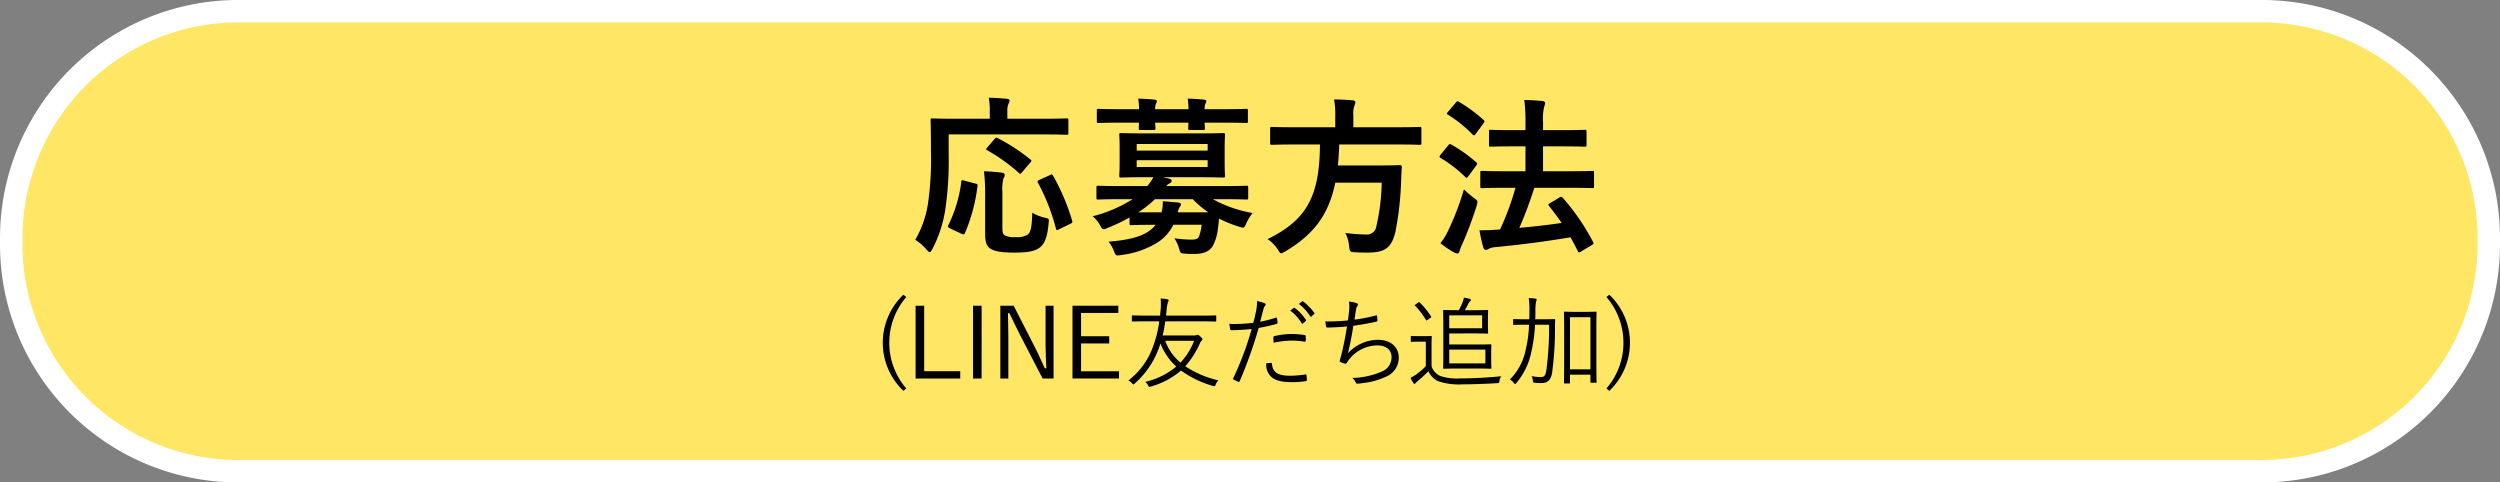
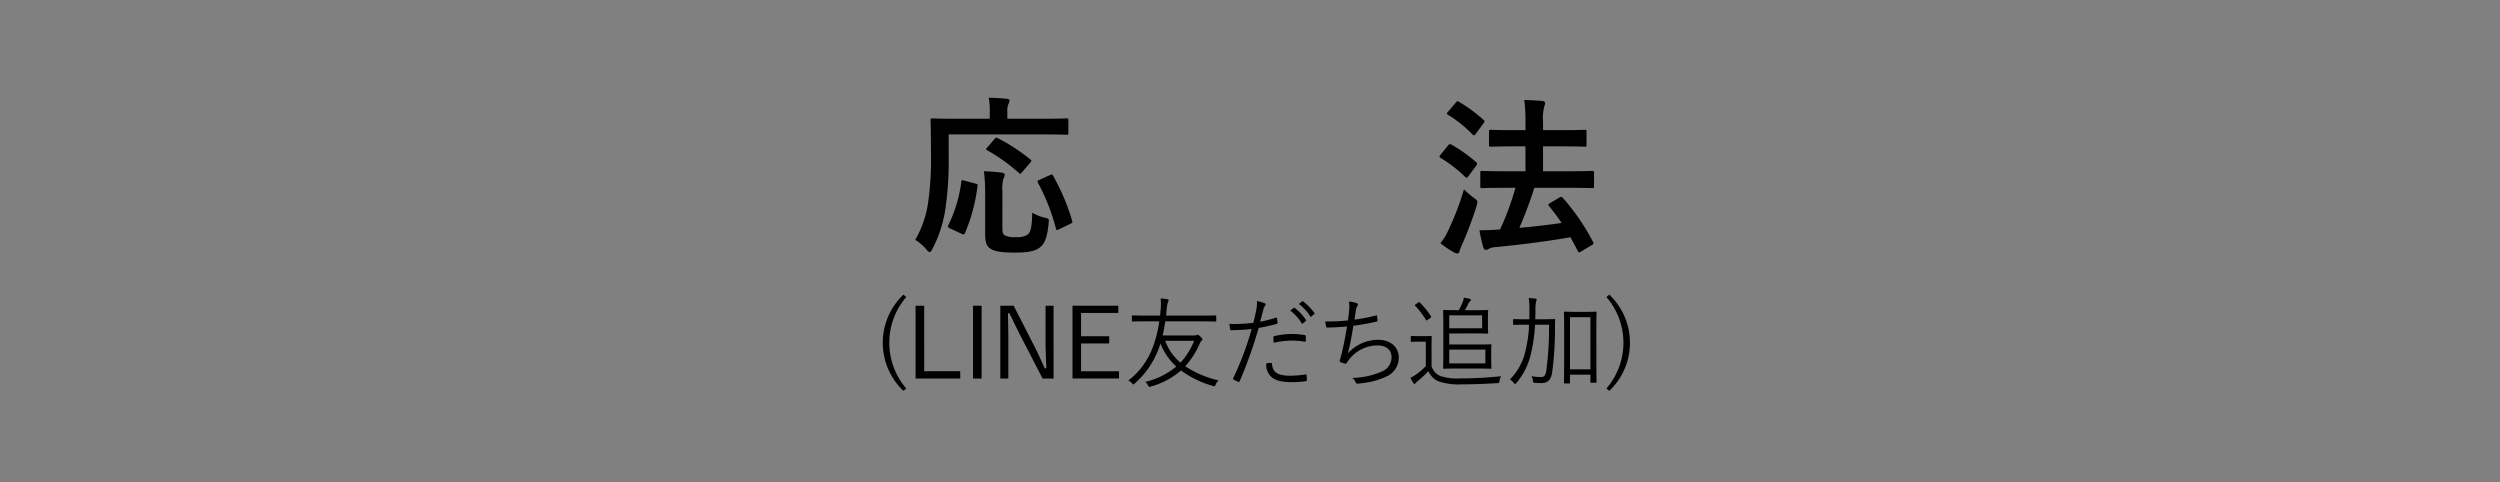
<svg xmlns="http://www.w3.org/2000/svg" viewBox="0 0 557.018 107.486">
  <rect x="0" y="0" width="557.018" height="107.486" fill="#808080" stroke="none" />
  <defs>
    <style>.cls-1{fill:#ffe664;}.cls-2{fill:#fff;}</style>
  </defs>
  <g id="レイヤー_2" data-name="レイヤー 2">
    <g id="デザイン">
-       <rect class="cls-1" x="2.496" y="2.496" width="552.025" height="102.493" rx="50.497" />
-       <path class="cls-2" d="M504.025,4.993a48.141,48.141,0,0,1,48,48v1.5a48.141,48.141,0,0,1-48,48H52.993a48.141,48.141,0,0,1-48-48v-1.5a48.141,48.141,0,0,1,48-48H504.025m0-4.993H52.993A53.052,53.052,0,0,0,0,52.993v1.5a53.052,53.052,0,0,0,52.993,52.993H504.025a53.053,53.053,0,0,0,52.993-52.993v-1.5A53.053,53.053,0,0,0,504.025,0Z" />
      <path d="M211.371,34.471a75.181,75.181,0,0,1-.722,12.007,28.155,28.155,0,0,1-2.887,8.966c-.266.494-.418.722-.608.722s-.418-.19-.76-.608a11.015,11.015,0,0,0-2.47-2.127A22.844,22.844,0,0,0,206.812,45a68.849,68.849,0,0,0,.608-11.246c0-4.636-.076-6.726-.076-6.953,0-.38.038-.418.456-.418.228,0,1.481.076,5.091.076h7.637v-1.6a15.388,15.388,0,0,0-.228-3.078c1.406,0,2.736.114,4.027.228.38.038.608.19.608.38a1.776,1.776,0,0,1-.228.722,3.729,3.729,0,0,0-.266,1.634v1.71h8.131c3.572,0,4.825-.076,5.053-.076.38,0,.418.038.418.418v2.849c0,.342-.038.38-.418.38-.228,0-1.481-.076-5.053-.076h-21.2Zm5.927,6.422c.494.113.57.151.494.607a39.128,39.128,0,0,1-2.811,10.487c-.19.342-.342.266-.8.076L211.6,50.847c-.456-.228-.456-.418-.266-.76a30.217,30.217,0,0,0,2.85-9.575c.038-.418.114-.418.684-.265Zm6.042,9.574c0,1.254.037,1.634.531,1.976a4.559,4.559,0,0,0,2.432.38,4.3,4.3,0,0,0,2.7-.57c.722-.608.912-1.938.988-4.864a9.8,9.8,0,0,0,2.735,1.1c1.026.228,1.026.228.912,1.254-.3,3.382-.988,4.749-2.166,5.547-1.1.76-2.773.988-5.4.988-2.849,0-4.483-.228-5.509-.95-.76-.57-1.064-1.33-1.064-3.419V42.716a39.866,39.866,0,0,0-.266-4.559c1.216.038,2.736.152,3.876.3.455.038.759.228.759.494a1.6,1.6,0,0,1-.3.836,9.835,9.835,0,0,0-.227,3.039Zm-1.786-19.453c.342-.38.38-.418.76-.228a41.081,41.081,0,0,1,7.218,4.711c.191.114.267.228.267.3,0,.114-.076.228-.267.456l-1.785,2.09c-.38.456-.456.456-.722.19a40.7,40.7,0,0,0-7.067-5.053c-.266-.152-.342-.228,0-.608Zm14.438,20.061c-.532.266-.608.266-.722-.152a45.727,45.727,0,0,0-3.99-10.183c-.19-.342-.152-.455.342-.683l2.28-1.026c.456-.228.532-.228.722.114a47.046,47.046,0,0,1,4.255,10.03c.114.418.076.456-.456.722Z" />
-       <path d="M251.67,48.453a38.238,38.238,0,0,1-4.863,2.318,2.613,2.613,0,0,1-.874.3c-.342,0-.494-.266-.874-.95a7,7,0,0,0-1.6-1.937,30.9,30.9,0,0,0,8.891-3.8h-2.926c-3.381,0-4.521.076-4.749.076-.342,0-.38-.038-.38-.418V41.8c0-.38.038-.418.38-.418.228,0,1.368.076,4.749.076h6.194a9.776,9.776,0,0,0,1.367-1.975h-1.937c-3.686,0-4.978.076-5.244.076-.38,0-.418-.038-.418-.456,0-.228.076-.988.076-2.888V32.99c0-1.938-.076-2.7-.076-2.926,0-.38.038-.418.418-.418.266,0,1.558.076,5.244.076h12.272c3.647,0,4.939-.076,5.2-.076.38,0,.418.038.418.418,0,.228-.076.988-.076,2.926v3.229c0,1.9.076,2.66.076,2.888,0,.418-.038.456-.418.456-.266,0-1.558-.076-5.2-.076h-8.207l1.33.3c.418.114.608.228.608.494q0,.341-.456.569a2.54,2.54,0,0,0-.76.608h13.07c3.419,0,4.521-.076,4.787-.076.38,0,.418.038.418.418v2.242c0,.38-.038.418-.418.418-.266,0-1.368-.076-4.787-.076h-2.66a28.052,28.052,0,0,0,8.853,3.078,10.1,10.1,0,0,0-1.406,2.279c-.342.722-.456.988-.76.988a4.945,4.945,0,0,1-.874-.228,27.836,27.836,0,0,1-4.445-1.786c-.076.8-.152,1.558-.266,2.318a10.7,10.7,0,0,1-1.1,3.723c-.722,1.216-1.975,1.824-4.179,1.824a19.57,19.57,0,0,1-2.166-.076c-.873-.076-.873-.076-1.178-1.064a8.4,8.4,0,0,0-1.063-2.355,25.367,25.367,0,0,0,3.875.3c.95,0,1.406-.19,1.634-.76a11.1,11.1,0,0,0,.57-2.546h-6.307a9.734,9.734,0,0,1-3.306,3.8,19.612,19.612,0,0,1-8.245,2.926,5.427,5.427,0,0,1-.874.114c-.379,0-.531-.228-.8-.95A8.2,8.2,0,0,0,247,53.849c4.179-.342,7.143-1.026,9.042-2.394a7.022,7.022,0,0,0,1.444-1.368h-.456c-3.533,0-4.711.076-4.939.076-.38,0-.418-.038-.418-.456ZM253.8,24.327a20.407,20.407,0,0,0-.19-2.356c1.215.038,2.583.114,3.609.228.342.038.532.152.532.342a1.446,1.446,0,0,1-.19.57,3.254,3.254,0,0,0-.19,1.216h7.447a20.407,20.407,0,0,0-.19-2.356c1.216.038,2.584.114,3.61.228.342.038.532.152.532.342a1.446,1.446,0,0,1-.19.57,3.254,3.254,0,0,0-.19,1.216h4.445c3.381,0,4.559-.076,4.787-.076.38,0,.418.038.418.418v2.279c0,.418-.038.457-.418.457-.228,0-1.406-.077-4.787-.077h-4.445c.038.646.076,1.064.076,1.216,0,.38-.038.418-.456.418H265.2c-.418,0-.456-.038-.456-.418,0-.152.038-.57.038-1.216h-7.409c.038.646.076,1.064.076,1.216,0,.38-.038.418-.456.418h-2.811c-.418,0-.456-.038-.456-.418,0-.152.038-.57.038-1.216h-4.18c-3.381,0-4.559.077-4.787.077-.38,0-.418-.039-.418-.457V24.669c0-.38.038-.418.418-.418.228,0,1.406.076,4.787.076Zm-.532,7.751V33.56h15.806V32.078Zm15.806,3.609H253.266v1.52h15.806Zm.151,11.626a22.4,22.4,0,0,1-3.457-2.925h-8.435a24.8,24.8,0,0,1-3.723,2.925h5.2a9.268,9.268,0,0,0,.266-2.469c1.254.076,2.356.19,3.381.266.418.076.684.19.684.418a1.292,1.292,0,0,1-.266.57,3.051,3.051,0,0,0-.455,1.215Z" />
-       <path d="M288.2,32.192c-3.382,0-4.522.076-4.788.076-.38,0-.418-.038-.418-.456V28.734c0-.418.038-.456.418-.456.266,0,1.406.076,4.788.076h9.308V25.885a18.941,18.941,0,0,0-.266-3.724c1.368,0,2.85.076,4.142.19.38.038.608.19.608.418a2.325,2.325,0,0,1-.228.8,5.4,5.4,0,0,0-.228,2.2v2.583h9.992c3.42,0,4.56-.076,4.787-.076.342,0,.38.038.38.456v3.078c0,.418-.038.456-.38.456-.227,0-1.367-.076-4.787-.076H298.386c-.038,1.672-.152,3.229-.3,4.673h9.309c3.191,0,4.255-.076,4.483-.076.38,0,.456.114.456.532-.076.988-.114,2.014-.152,2.964a69.788,69.788,0,0,1-1.254,11.284c-.836,3.609-2.317,4.711-6.117,4.711-.684,0-1.748,0-3-.076-1.064-.076-1.064-.152-1.216-1.368a8.415,8.415,0,0,0-.836-2.925,36.929,36.929,0,0,0,4.673.342,2.121,2.121,0,0,0,2.242-1.9,46.2,46.2,0,0,0,1.178-9.651H297.512c-1.444,7.029-4.673,11.475-11.132,15.312-.494.266-.722.418-.912.418-.266,0-.418-.266-.76-.836a8.267,8.267,0,0,0-2.28-2.317c8.739-4.294,11.589-9.537,11.665-21.087Z" />
      <path d="M322.64,32.42c.266-.342.418-.38.76-.19a33.223,33.223,0,0,1,5.509,3.913.4.4,0,0,1,.19.342.649.649,0,0,1-.19.418l-1.71,2.318c-.19.266-.3.38-.418.38s-.19-.076-.342-.19a28.447,28.447,0,0,0-5.471-4.218c-.152-.114-.228-.19-.228-.3s.076-.228.228-.418Zm.038,18.921a60.406,60.406,0,0,0,3.5-9.157,19.95,19.95,0,0,0,2.2,1.9c.608.418.8.608.8.95a4.066,4.066,0,0,1-.19.874,83.118,83.118,0,0,1-3.229,8.586,9.941,9.941,0,0,0-.57,1.482c-.076.3-.228.494-.456.494a1.435,1.435,0,0,1-.684-.19,22.29,22.29,0,0,1-3.116-2.09A13.035,13.035,0,0,0,322.678,51.341Zm1.672-28.458c.3-.38.418-.38.722-.19a33.222,33.222,0,0,1,5.471,4.027c.266.228.3.342-.038.8l-1.71,2.317c-.266.38-.342.418-.684.152a27.577,27.577,0,0,0-5.471-4.407c-.342-.19-.342-.266,0-.684Zm11.17,18.959c-3.723,0-5.053.076-5.281.076-.38,0-.418-.038-.418-.456V38.5c0-.38.038-.418.418-.418.228,0,1.558.076,5.281.076h4.369V32.61h-2.621c-3.648,0-4.9.076-5.091.076-.38,0-.418-.038-.418-.418V29.342c0-.38.038-.418.418-.418.189,0,1.443.076,5.091.076h2.621V27.328a36.936,36.936,0,0,0-.265-5.053c1.443.038,2.773.114,4.027.228.38.038.608.228.608.456a2.029,2.029,0,0,1-.19.76,11.232,11.232,0,0,0-.266,3.495V29h4.141c3.648,0,4.9-.076,5.129-.076.38,0,.418.038.418.418v2.926c0,.38-.038.418-.418.418-.228,0-1.481-.076-5.129-.076H343.8v5.547h5.7c3.723,0,5.053-.076,5.281-.076.342,0,.38.038.38.418v2.963c0,.418-.038.456-.38.456-.228,0-1.558-.076-5.281-.076h-7.637a92.344,92.344,0,0,1-3.343,8.929c3.343-.3,6.345-.646,9.422-1.1-.874-1.292-1.824-2.545-2.773-3.723-.266-.342-.228-.456.228-.722l2.051-1.216c.38-.228.494-.19.76.076a49.228,49.228,0,0,1,6.725,9.8c.19.381.19.418-.266.722l-2.356,1.406a1.048,1.048,0,0,1-.493.228c-.114,0-.19-.114-.266-.3-.532-1.026-1.064-2.052-1.634-3.077-5.623.95-10.6,1.6-16.756,2.2a3.772,3.772,0,0,0-1.4.342,1.184,1.184,0,0,1-.684.266c-.3,0-.494-.228-.608-.608a34.253,34.253,0,0,1-.836-3.761c1.634,0,2.812-.038,3.989-.152a3.269,3.269,0,0,0,.608-.038,59.805,59.805,0,0,0,3.42-9.271Z" />
      <path d="M201.926,66.182a15.6,15.6,0,0,0,0,20.375l-.638.528a14.783,14.783,0,0,1,0-21.431Z" />
      <path d="M205.918,82.706h8.031v1.628H204V68.118h1.914Z" />
      <path d="M218.709,84.334H216.8V68.118h1.914Z" />
      <path d="M234.744,84.334H232.3l-5.083-9.813c-.9-1.76-1.474-3.014-2.31-4.731h-.33c.022,1.827.088,3.411.088,5.215v9.329h-1.783V68.118h2.971l4.642,9.087c.947,1.827,1.519,3.235,2.289,4.863h.352c-.066-1.738-.176-3.41-.176-5.325V68.118h1.782Z" />
      <path d="M249.169,69.724h-8.3v5.193h6.271v1.606h-6.271v6.2h8.449v1.606H238.959V68.118h10.21Z" />
      <path d="M266.083,74.741a1.347,1.347,0,0,0,.528-.088.646.646,0,0,1,.22-.066c.132,0,.22.044.638.418.4.374.44.484.44.572a.357.357,0,0,1-.154.308,1.641,1.641,0,0,0-.44.682,19.189,19.189,0,0,1-3.234,5.039,22.655,22.655,0,0,0,7.393,3.146,3.09,3.09,0,0,0-.616.925c-.11.286-.176.374-.308.374a1.116,1.116,0,0,1-.309-.066,22.512,22.512,0,0,1-7.106-3.433,17.238,17.238,0,0,1-6.711,3.565,1.9,1.9,0,0,1-.33.088c-.111,0-.155-.088-.287-.33a2.463,2.463,0,0,0-.638-.792,16.637,16.637,0,0,0,6.909-3.411,13.746,13.746,0,0,1-3.52-5.149c-.132.462-.308.925-.462,1.342a19.282,19.282,0,0,1-5.259,7.57c-.154.132-.242.22-.308.22-.088,0-.154-.088-.308-.264a2.825,2.825,0,0,0-.814-.617,16.4,16.4,0,0,0,5.369-7.217,25.974,25.974,0,0,0,1.518-5.963h-3.037c-2.09,0-2.794.045-2.9.045-.154,0-.176-.022-.176-.2v-.968c0-.176.022-.2.176-.2.11,0,.814.044,2.9.044h3.213l.088-.9a14.559,14.559,0,0,0,.044-2.9,10.79,10.79,0,0,1,1.474.154c.2.044.308.132.308.22a1,1,0,0,1-.176.462,10.38,10.38,0,0,0-.308,2.134c-.044.286-.066.572-.088.836h8.075c2.091,0,2.8-.044,2.9-.044.176,0,.2.022.2.2v.968c0,.177-.022.2-.2.2-.11,0-.814-.045-2.9-.045h-8.251c-.176,1.1-.352,2.157-.594,3.147Zm-6.469,1.188a11.257,11.257,0,0,0,3.41,4.863,15.57,15.57,0,0,0,3.037-4.863Z" />
      <path d="M284.268,70.781c.176-.045.242,0,.264.154.044.263.088.638.11.9.022.22-.022.286-.22.33a36.584,36.584,0,0,1-3.983.9,99.446,99.446,0,0,1-4.224,11.859c-.089.2-.176.2-.33.133-.177-.066-.749-.331-1.035-.485a.215.215,0,0,1-.088-.285,68.194,68.194,0,0,0,4.115-10.98c-1.43.154-2.949.242-4.445.264-.264,0-.308-.022-.352-.22-.044-.308-.11-.77-.176-1.21a12.827,12.827,0,0,0,1.386.044,34.693,34.693,0,0,0,3.961-.264c.308-1.166.484-1.959.638-2.773a8.841,8.841,0,0,0,.176-2.068,8.8,8.8,0,0,1,1.76.506.257.257,0,0,1,.176.242.59.59,0,0,1-.176.352,1.994,1.994,0,0,0-.352.858c-.264.9-.462,1.8-.7,2.641A26.6,26.6,0,0,0,284.268,70.781Zm-1.1,10.077c.177,0,.22.044.242.22.154,1.98,1.387,2.64,4.159,2.64a23.614,23.614,0,0,0,3.257-.286c.176-.022.242-.022.264.154a7.883,7.883,0,0,1,.088,1.057c0,.22-.066.263-.242.285a19.888,19.888,0,0,1-2.883.22c-2.376,0-3.85-.307-4.841-1.21a3.734,3.734,0,0,1-1.078-2.97A6.93,6.93,0,0,1,283.167,80.858Zm.551-5.655c0-.2.043-.264.286-.33a17.542,17.542,0,0,1,3.85-.462,22.111,22.111,0,0,1,2.729.22c.264.044.308.11.33.242a6.861,6.861,0,0,1,.022.968c-.022.264-.088.33-.286.286a17.619,17.619,0,0,0-2.817-.242,19.211,19.211,0,0,0-4.048.484C283.74,76,283.718,75.467,283.718,75.2Zm4.554-6.6a.171.171,0,0,1,.22.022,10.667,10.667,0,0,1,2.487,2.663.159.159,0,0,1-.044.242l-.638.528a.177.177,0,0,1-.287-.044,9.5,9.5,0,0,0-2.552-2.817Zm1.826-1.43c.089-.066.154-.088.243-.022a12.645,12.645,0,0,1,2.508,2.574c.066.11.044.176-.066.264l-.594.528c-.088.088-.176.088-.264-.044a10.513,10.513,0,0,0-2.531-2.75Z" />
      <path d="M300.586,69.152a5.709,5.709,0,0,0-.044-1.958,6.413,6.413,0,0,1,1.783.374c.154.066.242.154.242.286a.553.553,0,0,1-.132.308,1.907,1.907,0,0,0-.286.726c-.154.858-.221,1.408-.352,2.332a39.607,39.607,0,0,0,4.73-.924c.2-.066.264-.044.286.154a6.583,6.583,0,0,1,.088.946c0,.177-.044.221-.22.265-1.738.4-3.41.682-5.149.924-.33,2.178-.7,4.092-1.21,6.139a9.125,9.125,0,0,1,6.667-3.015c3.1,0,4.665,1.848,4.665,3.939a4.547,4.547,0,0,1-2.618,4.18,16.308,16.308,0,0,1-5.567,1.541,5.777,5.777,0,0,1-1.078.11c-.154,0-.242-.066-.352-.309a2.389,2.389,0,0,0-.748-.968,17.107,17.107,0,0,0,6.49-1.386,3.419,3.419,0,0,0,2.267-3.212c0-1.65-1.166-2.641-3.191-2.641a8.067,8.067,0,0,0-6.227,3.081c-.2.264-.374.506-.506.726-.132.2-.2.286-.374.264a4.879,4.879,0,0,1-.968-.308c-.2-.088-.286-.176-.286-.308a1.744,1.744,0,0,1,.088-.374c.11-.352.176-.616.242-.836.506-2,.9-4.027,1.3-6.469-1.32.132-2.97.22-4.356.242a.263.263,0,0,1-.308-.242,11.186,11.186,0,0,1-.176-1.122,43.09,43.09,0,0,0,5.038-.221C300.432,70.692,300.5,70.12,300.586,69.152Z" />
      <path d="M318.963,81.584a3.451,3.451,0,0,0,1.914,2.178,11.674,11.674,0,0,0,4.379.55c2.816,0,5.985-.154,9.241-.484a2.2,2.2,0,0,0-.4,1.057c-.088.462-.088.462-.528.484-2.86.176-5.567.264-7.789.264a14,14,0,0,1-5.413-.727,4.464,4.464,0,0,1-2.112-2.2,28.468,28.468,0,0,1-2.354,2.179,3.108,3.108,0,0,0-.463.439c-.088.133-.176.2-.264.2a.317.317,0,0,1-.264-.175,8.176,8.176,0,0,1-.638-1.167,8.313,8.313,0,0,0,1.342-.814,14.071,14.071,0,0,0,2.069-1.8V76.127h-1.628c-1.145,0-1.431.044-1.519.044-.176,0-.2-.022-.2-.176v-.968c0-.154.022-.176.2-.176.088,0,.374.044,1.519.044h1.188c1.144,0,1.474-.044,1.584-.044.154,0,.176.022.176.176,0,.11-.044.682-.044,2.046Zm-3.015-14.148c.22-.154.265-.154.375-.044a18.026,18.026,0,0,1,2.53,3.1c.088.132.066.176-.132.33l-.594.418c-.286.2-.308.2-.418.045a17.1,17.1,0,0,0-2.421-3.169c-.11-.11-.11-.132.132-.308Zm16.305,12.806c0,1.166.044,1.628.044,1.738,0,.154-.022.176-.176.176-.11,0-.88-.044-2.861-.044h-4.532c-1.98,0-2.883.044-3.015.044-.154,0-.176-.022-.176-.176,0-.11.044-.99.044-2.992V72.277c0-2-.044-2.927-.044-3.037,0-.154.022-.176.176-.176.132,0,.99.044,2.949.044h.374a15.139,15.139,0,0,0,.858-1.8,3.875,3.875,0,0,0,.264-.99,8.023,8.023,0,0,1,1.342.286c.132.044.22.132.22.22a.321.321,0,0,1-.154.286,1.413,1.413,0,0,0-.352.44c-.22.462-.506,1.012-.836,1.562h2.31c1.871,0,2.6-.044,2.707-.044.154,0,.176.022.176.176,0,.11-.044.55-.044,1.7v1.5c0,1.144.044,1.606.044,1.716,0,.154-.022.176-.176.176-.11,0-.836-.044-2.707-.044H322.9v2.464h6.358c1.981,0,2.751-.044,2.861-.044.154,0,.176.022.176.176,0,.132-.044.594-.044,1.76Zm-2.024-9.99H322.9v2.883h7.327Zm.726,7.635H322.9v3.081h8.053Z" />
      <path d="M343.667,71.133c1.892,0,2.53-.045,2.64-.045.154,0,.2.045.2.2-.044.66-.044,1.3-.044,1.936a73.8,73.8,0,0,1-.638,9.791c-.264,1.651-1.012,2.333-2.376,2.333-.594,0-.99-.023-1.474-.066-.4-.044-.4-.044-.441-.507a2.735,2.735,0,0,0-.285-.968,11.2,11.2,0,0,0,2.09.2c.7,0,1.034-.33,1.21-1.584a73.265,73.265,0,0,0,.594-10.077h-3.124a35.6,35.6,0,0,1-.837,6.116,15.37,15.37,0,0,1-3.322,6.865c-.132.155-.2.243-.286.243-.066,0-.132-.067-.264-.22a3.7,3.7,0,0,0-.88-.815,12.971,12.971,0,0,0,3.5-6.578,27.533,27.533,0,0,0,.749-5.611h-.749c-1.892,0-2.508.044-2.618.044-.154,0-.176-.022-.176-.176v-.946c0-.154.022-.177.176-.177.11,0,.726.045,2.618.045h.814c.022-.661.022-1.321.022-2.025a16.875,16.875,0,0,0-.154-2.706c.507.022,1.035.066,1.519.132.176.022.242.132.242.22a1.794,1.794,0,0,1-.132.484,9.661,9.661,0,0,0-.132,2.024c0,.616-.022,1.254-.044,1.871Zm12.014,7.348c0,5.545.044,6.491.044,6.623,0,.155-.022.177-.176.177h-1.035c-.131,0-.154-.022-.154-.177V83.476h-4.554v1.783c0,.154-.022.176-.176.176h-.968c-.176,0-.2-.022-.2-.176,0-.133.044-1.079.044-6.689V74.675c0-3.961-.044-4.951-.044-5.061,0-.154.022-.176.2-.176.11,0,.616.044,2.222.044h2.442c1.562,0,2.091-.044,2.223-.044.154,0,.176.022.176.176,0,.11-.044,1.1-.044,4.511ZM354.36,70.67h-4.554V82.288h4.554Z" />
      <path d="M358.566,65.654a14.783,14.783,0,0,1,0,21.431l-.638-.528a15.6,15.6,0,0,0,0-20.375Z" />
    </g>
  </g>
</svg>